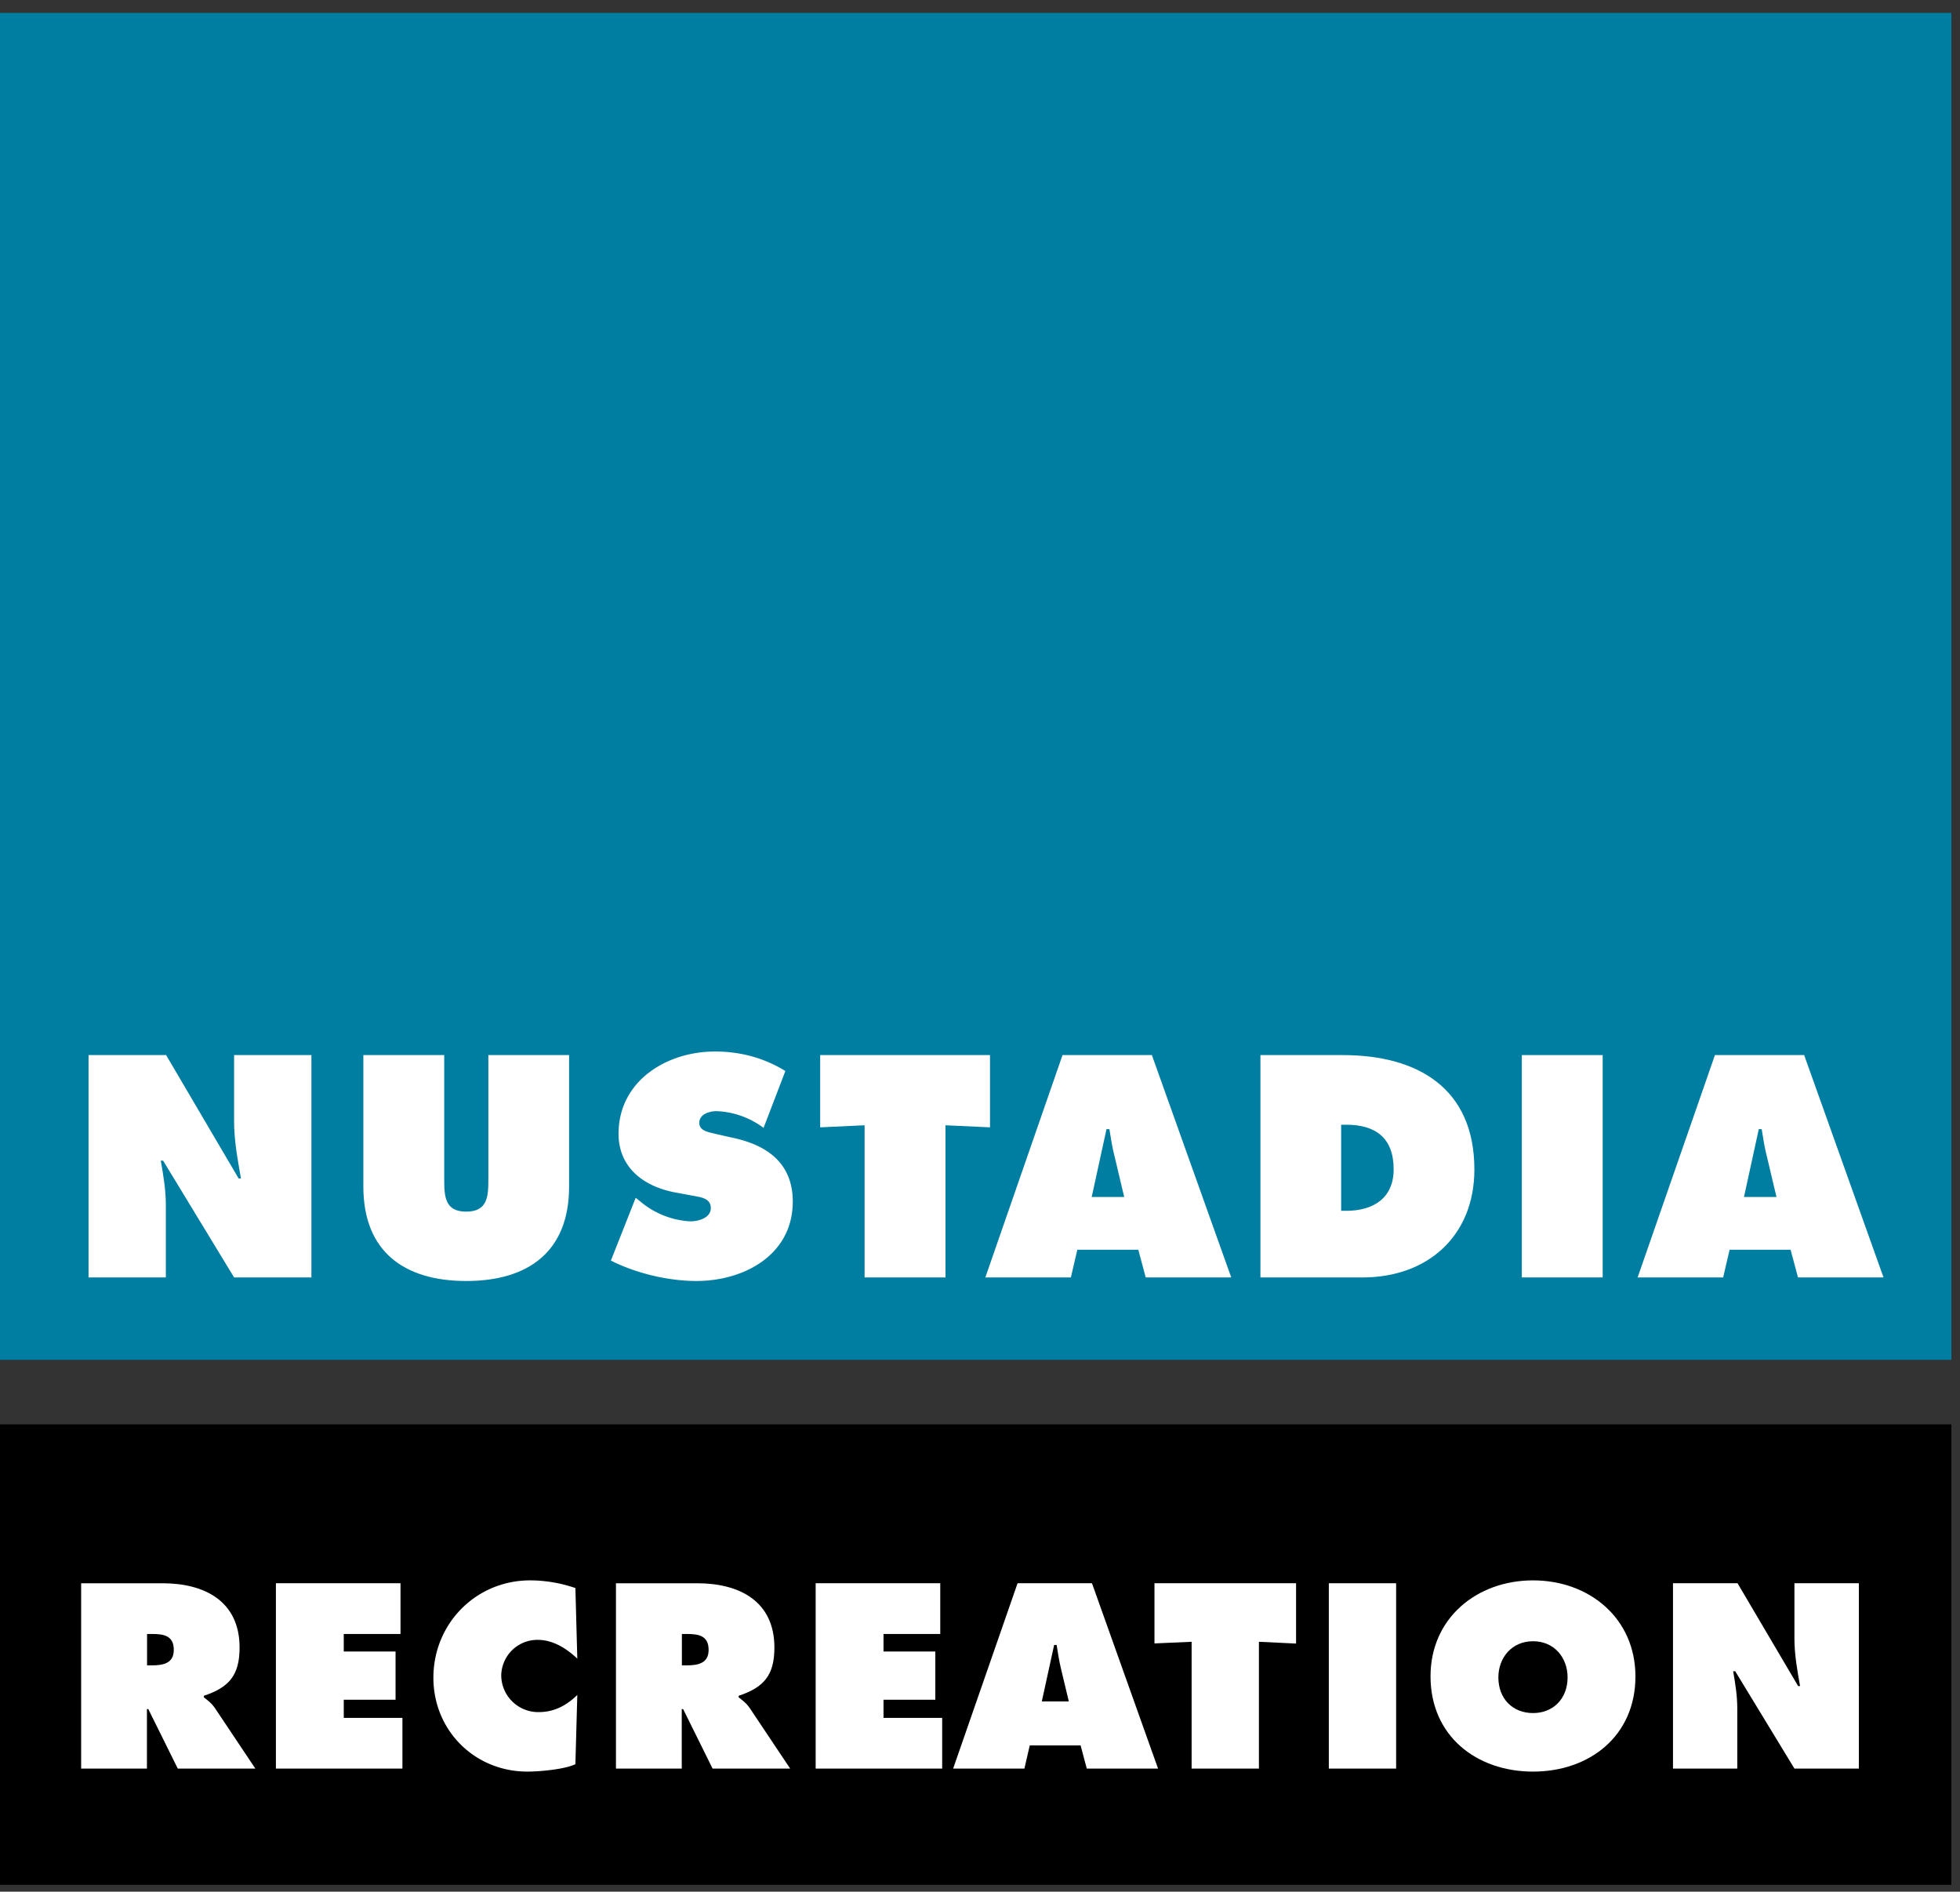
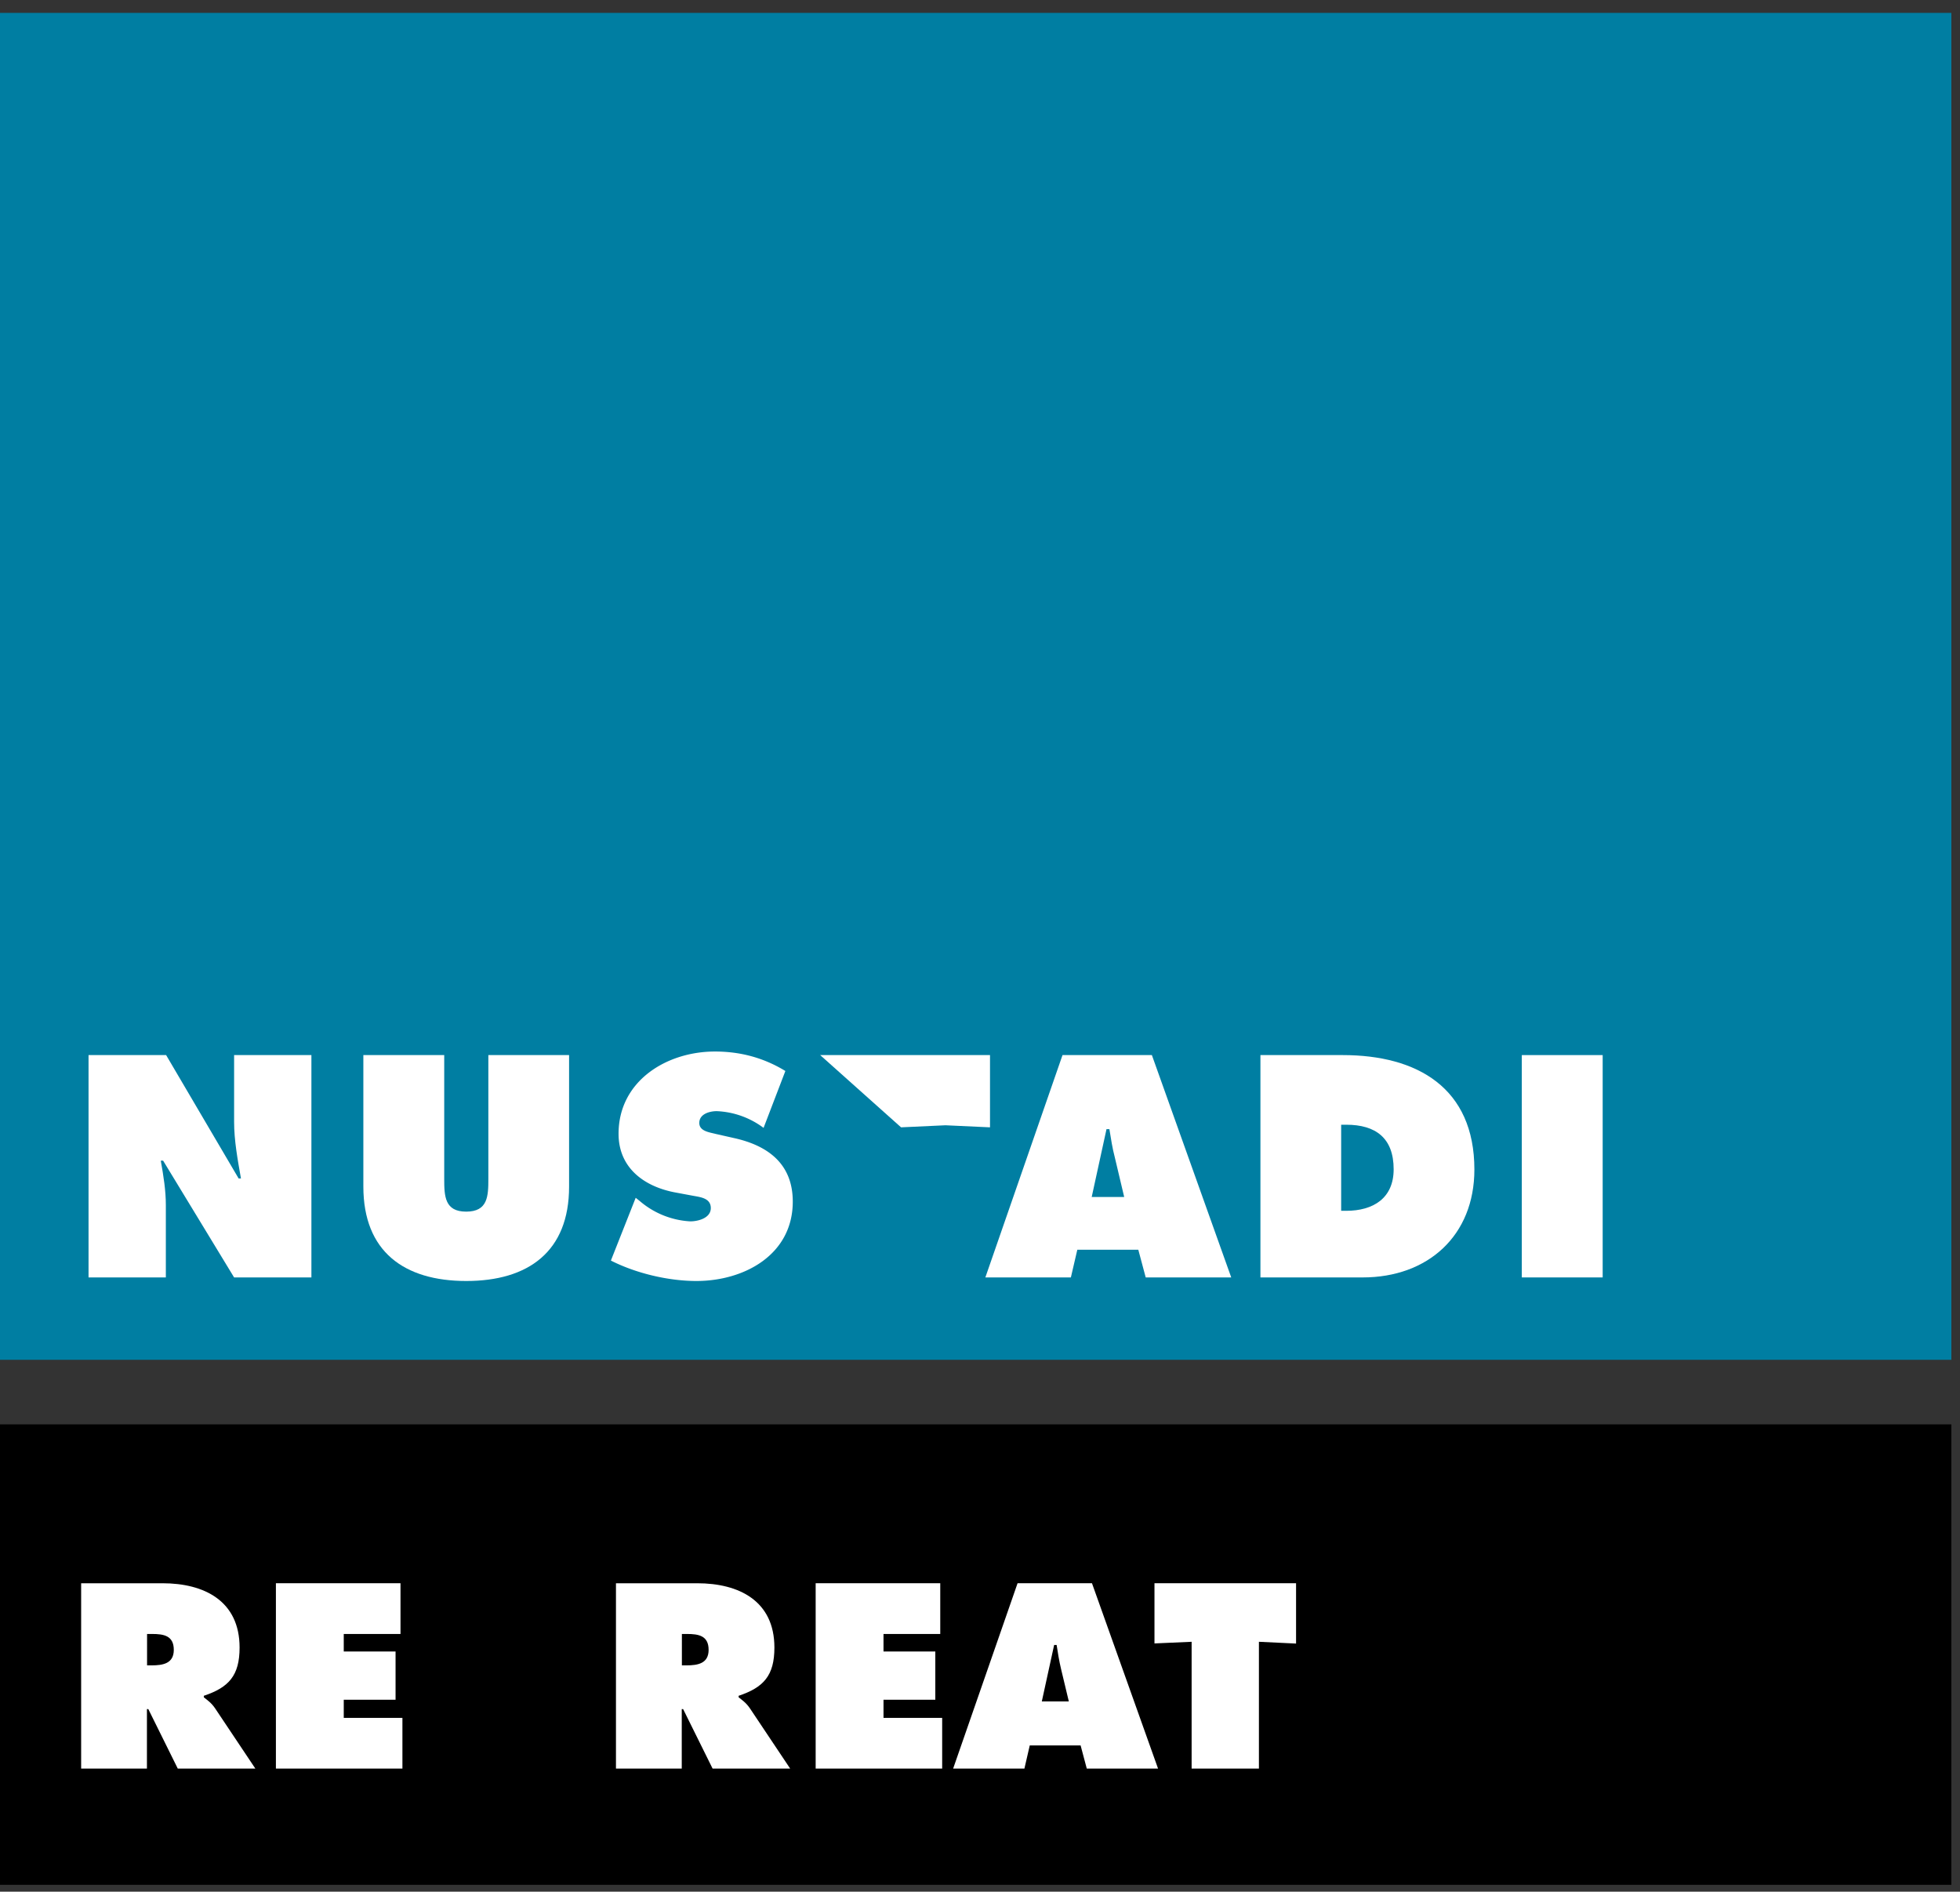
<svg xmlns="http://www.w3.org/2000/svg" xmlns:xlink="http://www.w3.org/1999/xlink" width="143" height="138" viewBox="0 0 143 138">
  <rect x="0" y="0" width="143" height="138" fill="#333333" stroke="none" />
  <title>Nustadia Recreation Inc.</title>
  <desc>Delivering safe and sustainable recreation to communities</desc>
  <defs>
    <path id="wh6qa" d="M130 111.2h142.37V12.94H130z" />
    <path id="wh6qb" d="M130 149.5h142.37v-33.59H130z" />
    <path id="wh6qc" d="M136.46 88.97h5.66l5.29 9h.17c-.24-1.37-.5-2.76-.5-4.14v-4.86h5.64v16.22h-5.64l-5.18-8.52h-.17c.2 1.12.37 2.17.37 3.25v5.27h-5.64z" />
    <path id="wh6qd" d="M171.52 88.97v9.6c0 4.73-2.97 6.88-7.5 6.88-4.54 0-7.51-2.15-7.51-6.89v-9.59h5.9V98c0 1.27.04 2.39 1.6 2.39 1.58 0 1.62-1.12 1.62-2.39v-9.03z" />
    <path id="wh6qe" d="M176.38 99.38l.3.24a6.18 6.18 0 0 0 3.68 1.48c.58 0 1.5-.24 1.5-.97s-.77-.8-1.31-.9l-1.18-.22c-2.3-.4-4.24-1.76-4.24-4.3 0-3.85 3.5-6 7.03-6 1.85 0 3.55.45 5.14 1.42l-1.59 4.15a6.12 6.12 0 0 0-3.42-1.22c-.51 0-1.27.2-1.27.86 0 .6.73.68 1.19.8l1.33.3c2.5.55 4.3 1.89 4.3 4.64 0 3.87-3.53 5.79-7.03 5.79-2.05 0-4.41-.56-6.24-1.49z" />
-     <path id="wh6qf" d="M189.84 88.97h12.39v5.27l-3.25-.15v11.1h-5.9v-11.1l-3.24.15z" />
+     <path id="wh6qf" d="M189.84 88.97h12.39v5.27l-3.25-.15v11.1v-11.1l-3.24.15z" />
    <path id="wh6qg" d="M209.65 99.32l1.08-4.95h.21c.11.69.22 1.4.4 2.08l.68 2.87zm-1.05 3.85h4.45l.54 2.02h6.24l-5.79-16.22h-6.52l-5.63 16.22h6.24z" />
    <path id="wh6qh" d="M227.85 94.05h.37c2.15 0 3.46.97 3.46 3.25 0 2.12-1.5 3.03-3.46 3.03h-.37zm-5.89 11.14h7.46c4.76 0 8.15-3.05 8.15-7.87 0-5.96-4.17-8.35-9.6-8.35h-6.01z" />
    <path id="wh6qi" d="M241.03 105.19h5.9V88.97h-5.9z" />
-     <path id="wh6qj" d="M257.24 99.32l1.08-4.95h.21c.11.69.22 1.4.4 2.08l.68 2.87zm-1.05 3.85h4.45l.54 2.02h6.24l-5.79-16.22h-6.51l-5.64 16.22h6.24z" />
    <path id="wh6qk" d="M140.73 131.2h.37c.84 0 1.58.12 1.58 1.16 0 1-.8 1.13-1.61 1.13h-.34zm-4.81 9.82h4.8v-4.34h.1l2.15 4.34h5.66l-2.94-4.4c-.27-.4-.57-.6-.82-.8v-.11c1.82-.61 2.61-1.47 2.61-3.52 0-3.4-2.58-4.69-5.62-4.69h-5.94z" />
    <path id="wh6ql" d="M150.13 127.5h9.09v3.7h-4.14v1.28h3.78V136h-3.78v1.32h4.28v3.7h-9.23z" />
-     <path id="wh6qm" d="M172.12 133c-.78-.74-1.77-1.37-2.88-1.37a2.64 2.64 0 0 0-2.67 2.64 2.7 2.7 0 0 0 2.74 2.63c1.13 0 2.03-.49 2.81-1.25l-.14 5.05c-.79.38-2.62.54-3.5.54-3.85 0-6.86-3-6.86-6.85 0-3.94 3.1-7.1 7.06-7.1 1.11 0 2.26.2 3.3.56z" />
    <path id="wh6qn" d="M179.75 131.2h.37c.84 0 1.58.12 1.58 1.16 0 1-.8 1.13-1.61 1.13h-.34zm-4.81 9.82h4.8v-4.34h.1l2.15 4.34h5.66l-2.94-4.4c-.27-.4-.57-.6-.82-.8v-.11c1.82-.61 2.61-1.47 2.61-3.52 0-3.4-2.58-4.69-5.63-4.69h-5.93z" />
    <path id="wh6qo" d="M189.51 127.5h9.09v3.7h-4.14v1.28h3.78V136h-3.78v1.32h4.28v3.7h-9.23z" />
    <path id="wh6qp" d="M206.01 136.12l.9-4.12h.18c.09.57.18 1.16.32 1.74l.57 2.38zm-.88 3.21h3.71l.45 1.69h5.2l-4.82-13.52h-5.43l-4.7 13.52h5.2z" />
    <path id="wh6qq" d="M214.23 127.5h10.33v4.4l-2.71-.13v9.25h-4.91v-9.25l-2.71.12z" />
-     <path id="wh6qr" d="M226.95 141.02h4.91V127.5h-4.91z" />
-     <path id="wh6qs" d="M239.32 134.37c0-1.43.97-2.64 2.53-2.64 1.55 0 2.52 1.2 2.52 2.64 0 1.54-1.04 2.6-2.52 2.6-1.5 0-2.53-1.06-2.53-2.6zm10-.07c0-4.25-3.37-7.01-7.47-7.01-4.11 0-7.48 2.76-7.48 7 0 4.35 3.35 6.95 7.48 6.95 4.12 0 7.47-2.6 7.47-6.94z" />
-     <path id="wh6qt" d="M252.06 127.5h4.71l4.42 7.5h.14c-.2-1.13-.41-2.3-.41-3.45v-4.05h4.7v13.52h-4.7l-4.32-7.1h-.15c.16.93.3 1.8.3 2.7v4.4h-4.69z" />
  </defs>
  <g>
    <g transform="translate(-130 -12)">
      <g>
        <use fill="#007ea2" xlink:href="#wh6qa" />
      </g>
      <g>
        <use xlink:href="#wh6qb" />
      </g>
      <g>
        <use fill="#fff" xlink:href="#wh6qc" />
      </g>
      <g>
        <use fill="#fff" xlink:href="#wh6qd" />
      </g>
      <g>
        <use fill="#fff" xlink:href="#wh6qe" />
      </g>
      <g>
        <use fill="#fff" xlink:href="#wh6qf" />
      </g>
      <g>
        <use fill="#fff" xlink:href="#wh6qg" />
      </g>
      <g>
        <use fill="#fff" xlink:href="#wh6qh" />
      </g>
      <g>
        <use fill="#fff" xlink:href="#wh6qi" />
      </g>
      <g>
        <use fill="#fff" xlink:href="#wh6qj" />
      </g>
      <g>
        <use fill="#fff" xlink:href="#wh6qk" />
      </g>
      <g>
        <use fill="#fff" xlink:href="#wh6ql" />
      </g>
      <g>
        <use fill="#fff" xlink:href="#wh6qm" />
      </g>
      <g>
        <use fill="#fff" xlink:href="#wh6qn" />
      </g>
      <g>
        <use fill="#fff" xlink:href="#wh6qo" />
      </g>
      <g>
        <use fill="#fff" xlink:href="#wh6qp" />
      </g>
      <g>
        <use fill="#fff" xlink:href="#wh6qq" />
      </g>
      <g>
        <use fill="#fff" xlink:href="#wh6qr" />
      </g>
      <g>
        <use fill="#fff" xlink:href="#wh6qs" />
      </g>
      <g>
        <use fill="#fff" xlink:href="#wh6qt" />
      </g>
    </g>
  </g>
</svg>